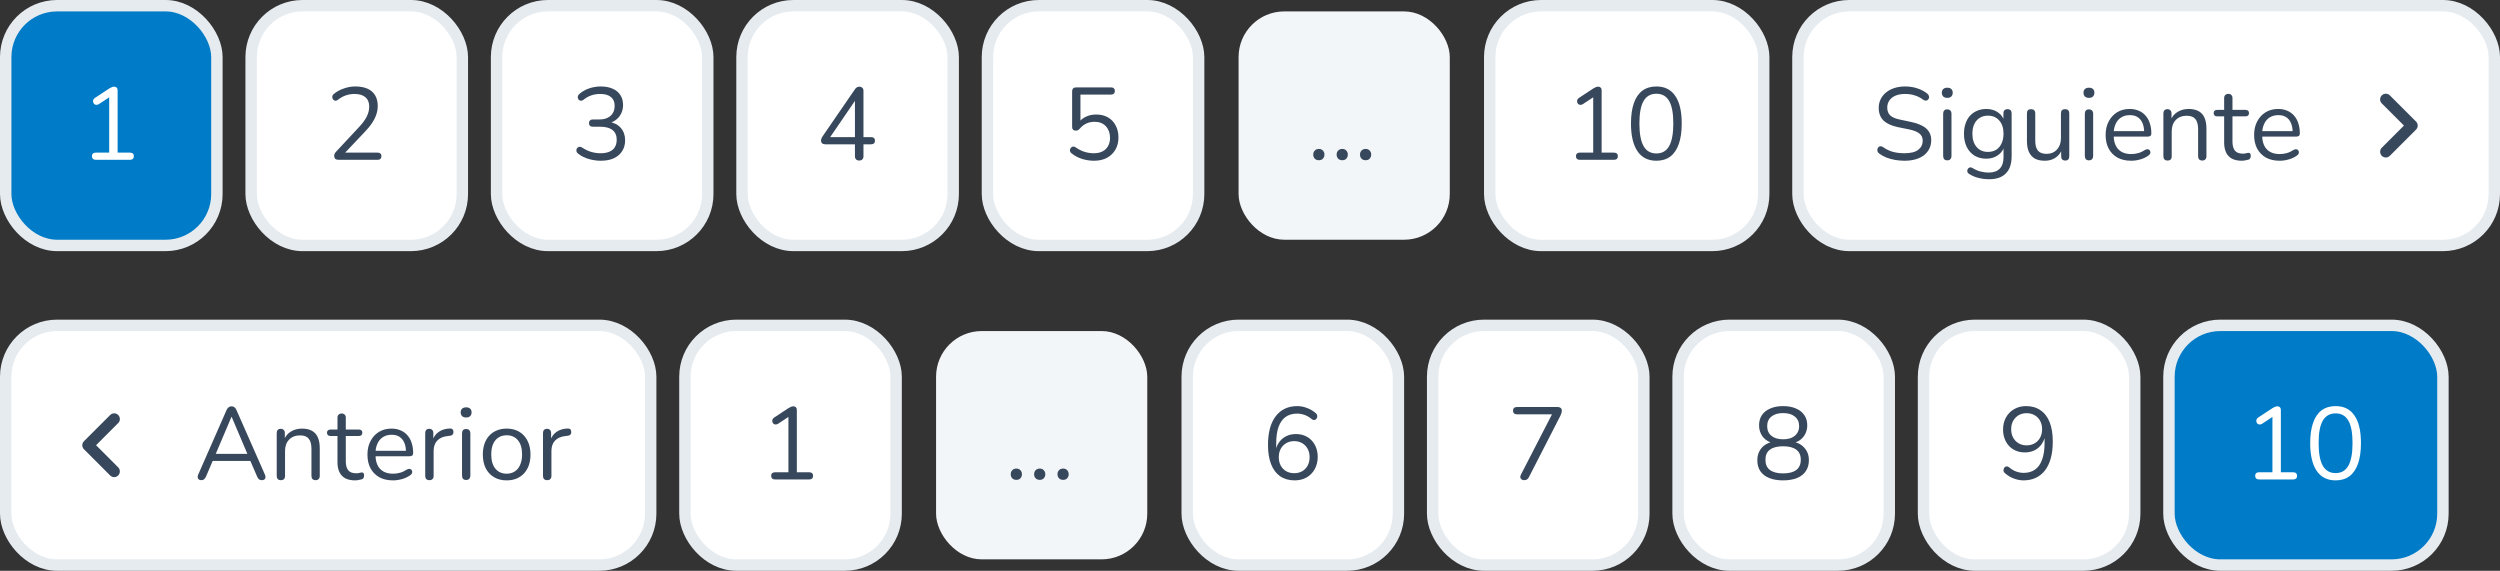
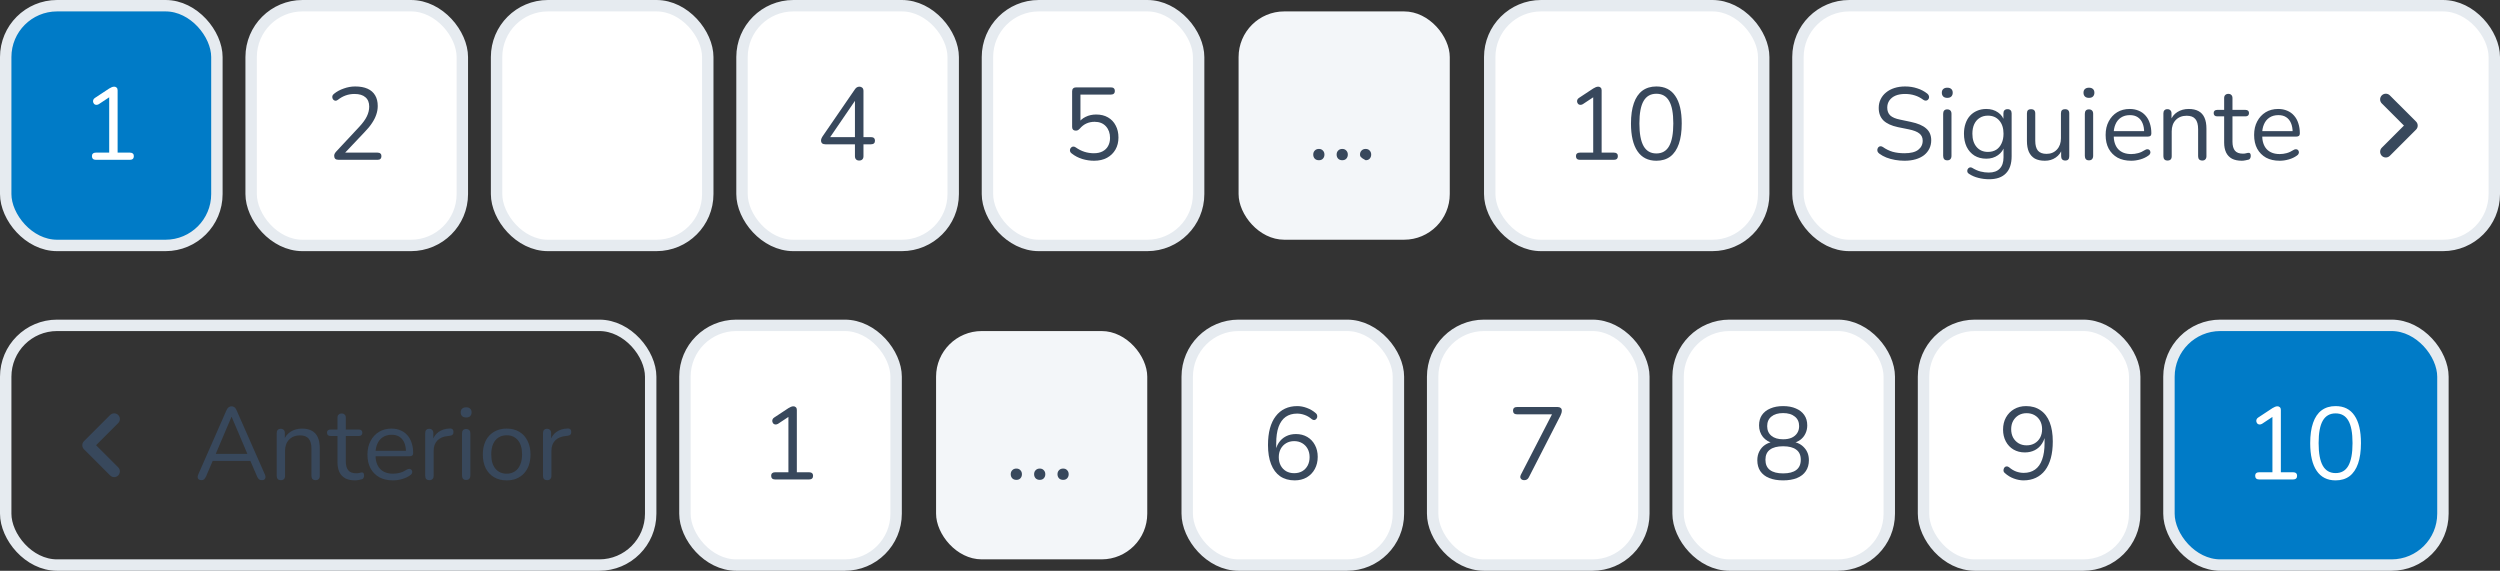
<svg xmlns="http://www.w3.org/2000/svg" width="438" height="100" viewBox="0 0 438 100" fill="none">
  <rect x="0" y="0" width="438" height="100" fill="#333333" stroke="none" />
  <rect x="1" y="1" width="37" height="42" rx="9" fill="#007BC7" />
  <path d="M16.79 28C16.574 28 16.406 27.946 16.286 27.838C16.166 27.718 16.106 27.556 16.106 27.352C16.106 27.148 16.166 26.998 16.286 26.902C16.406 26.794 16.574 26.74 16.79 26.74H19.13V16.534H19.904L17.294 18.262C17.138 18.346 16.988 18.382 16.844 18.37C16.712 18.358 16.598 18.31 16.502 18.226C16.418 18.13 16.358 18.022 16.322 17.902C16.286 17.77 16.292 17.638 16.34 17.506C16.388 17.362 16.49 17.242 16.646 17.146L19.13 15.508C19.286 15.412 19.436 15.334 19.58 15.274C19.724 15.214 19.868 15.184 20.012 15.184C20.18 15.184 20.318 15.238 20.426 15.346C20.546 15.442 20.606 15.598 20.606 15.814V26.74H22.766C22.982 26.74 23.15 26.794 23.27 26.902C23.39 26.998 23.45 27.148 23.45 27.352C23.45 27.568 23.39 27.73 23.27 27.838C23.15 27.946 22.982 28 22.766 28H16.79Z" fill="white" />
  <rect x="1" y="1" width="37" height="42" rx="9" stroke="#E6EBF0" stroke-width="2" />
  <rect x="44" y="1" width="37" height="42" rx="9" fill="white" />
  <path d="M59.322 28C59.058 28 58.86 27.94 58.728 27.82C58.608 27.688 58.548 27.514 58.548 27.298C58.548 27.166 58.578 27.04 58.638 26.92C58.71 26.788 58.806 26.656 58.926 26.524L62.958 22.204C63.57 21.544 64.008 20.938 64.272 20.386C64.548 19.822 64.686 19.252 64.686 18.676C64.686 17.956 64.464 17.41 64.02 17.038C63.588 16.654 62.952 16.462 62.112 16.462C61.572 16.462 61.062 16.546 60.582 16.714C60.102 16.882 59.64 17.14 59.196 17.488C59.04 17.608 58.896 17.662 58.764 17.65C58.644 17.638 58.536 17.59 58.44 17.506C58.344 17.422 58.278 17.314 58.242 17.182C58.206 17.05 58.206 16.918 58.242 16.786C58.29 16.654 58.386 16.534 58.53 16.426C58.998 16.042 59.562 15.736 60.222 15.508C60.882 15.268 61.554 15.148 62.238 15.148C63.09 15.148 63.81 15.28 64.398 15.544C64.986 15.808 65.43 16.198 65.73 16.714C66.03 17.218 66.18 17.836 66.18 18.568C66.18 19.072 66.096 19.57 65.928 20.062C65.772 20.542 65.526 21.034 65.19 21.538C64.866 22.042 64.44 22.564 63.912 23.104L60.078 27.154V26.74H66.144C66.372 26.74 66.54 26.794 66.648 26.902C66.768 26.998 66.828 27.148 66.828 27.352C66.828 27.568 66.768 27.73 66.648 27.838C66.54 27.946 66.372 28 66.144 28H59.322Z" fill="#38485C" />
  <rect x="44" y="1" width="37" height="42" rx="9" stroke="#E6EBF0" stroke-width="2" />
  <rect x="87" y="1" width="37" height="42" rx="9" fill="white" />
-   <path d="M105.256 28.162C104.56 28.162 103.858 28.06 103.15 27.856C102.454 27.652 101.848 27.352 101.332 26.956C101.176 26.848 101.074 26.728 101.026 26.596C100.978 26.452 100.966 26.32 100.99 26.2C101.026 26.068 101.092 25.96 101.188 25.876C101.284 25.78 101.398 25.726 101.53 25.714C101.674 25.702 101.83 25.75 101.998 25.858C102.526 26.206 103.054 26.458 103.582 26.614C104.11 26.77 104.656 26.848 105.22 26.848C105.832 26.848 106.348 26.758 106.768 26.578C107.188 26.398 107.506 26.134 107.722 25.786C107.938 25.426 108.046 24.988 108.046 24.472C108.046 23.728 107.8 23.164 107.308 22.78C106.816 22.396 106.102 22.204 105.166 22.204H103.888C103.66 22.204 103.486 22.15 103.366 22.042C103.246 21.922 103.186 21.76 103.186 21.556C103.186 21.364 103.246 21.214 103.366 21.106C103.486 20.986 103.66 20.926 103.888 20.926H105.04C105.592 20.926 106.06 20.83 106.444 20.638C106.84 20.446 107.146 20.176 107.362 19.828C107.578 19.468 107.686 19.036 107.686 18.532C107.686 17.86 107.47 17.35 107.038 17.002C106.606 16.642 105.982 16.462 105.166 16.462C104.626 16.462 104.116 16.54 103.636 16.696C103.156 16.852 102.682 17.116 102.214 17.488C102.07 17.596 101.926 17.65 101.782 17.65C101.65 17.638 101.536 17.596 101.44 17.524C101.356 17.44 101.29 17.332 101.242 17.2C101.206 17.068 101.212 16.936 101.26 16.804C101.308 16.66 101.41 16.528 101.566 16.408C102.046 16 102.61 15.688 103.258 15.472C103.906 15.256 104.572 15.148 105.256 15.148C106.072 15.148 106.768 15.28 107.344 15.544C107.932 15.796 108.382 16.168 108.694 16.66C109.006 17.14 109.162 17.722 109.162 18.406C109.162 18.922 109.06 19.396 108.856 19.828C108.664 20.248 108.388 20.608 108.028 20.908C107.68 21.208 107.254 21.424 106.75 21.556V21.358C107.626 21.502 108.304 21.862 108.784 22.438C109.276 23.002 109.522 23.716 109.522 24.58C109.522 25.312 109.348 25.948 109 26.488C108.664 27.016 108.178 27.43 107.542 27.73C106.906 28.018 106.144 28.162 105.256 28.162Z" fill="#38485C" />
  <rect x="87" y="1" width="37" height="42" rx="9" stroke="#E6EBF0" stroke-width="2" />
  <rect x="130" y="1" width="37" height="42" rx="9" fill="white" />
  <path d="M150.524 28.126C150.296 28.126 150.116 28.06 149.984 27.928C149.852 27.796 149.786 27.61 149.786 27.37V25.282H144.62C144.38 25.282 144.188 25.228 144.044 25.12C143.912 25 143.846 24.832 143.846 24.616C143.846 24.484 143.876 24.352 143.936 24.22C143.996 24.076 144.104 23.896 144.26 23.68L149.75 15.688C149.858 15.52 149.978 15.394 150.11 15.31C150.242 15.226 150.398 15.184 150.578 15.184C150.77 15.184 150.932 15.244 151.064 15.364C151.208 15.484 151.28 15.676 151.28 15.94V24.022H152.594C152.822 24.022 152.996 24.076 153.116 24.184C153.236 24.292 153.296 24.448 153.296 24.652C153.296 24.856 153.236 25.012 153.116 25.12C152.996 25.228 152.822 25.282 152.594 25.282H151.28V27.37C151.28 27.61 151.214 27.796 151.082 27.928C150.95 28.06 150.764 28.126 150.524 28.126ZM149.786 24.022V17.038H150.218L145.178 24.418V24.022H149.786Z" fill="#38485C" />
  <rect x="130" y="1" width="37" height="42" rx="9" stroke="#E6EBF0" stroke-width="2" />
  <rect x="173" y="1" width="37" height="42" rx="9" fill="white" />
  <path d="M191.67 28.162C190.986 28.162 190.302 28.06 189.618 27.856C188.946 27.652 188.334 27.334 187.782 26.902C187.638 26.806 187.542 26.692 187.494 26.56C187.446 26.428 187.44 26.296 187.476 26.164C187.512 26.032 187.578 25.924 187.674 25.84C187.77 25.744 187.884 25.69 188.016 25.678C188.16 25.666 188.31 25.714 188.466 25.822C188.958 26.17 189.468 26.428 189.996 26.596C190.524 26.764 191.076 26.848 191.652 26.848C192.24 26.848 192.744 26.74 193.164 26.524C193.596 26.296 193.92 25.984 194.136 25.588C194.364 25.18 194.478 24.706 194.478 24.166C194.478 23.338 194.238 22.66 193.758 22.132C193.278 21.604 192.618 21.34 191.778 21.34C191.262 21.34 190.788 21.436 190.356 21.628C189.924 21.82 189.528 22.126 189.168 22.546C189.084 22.642 188.982 22.726 188.862 22.798C188.754 22.858 188.628 22.888 188.484 22.888C188.28 22.888 188.118 22.834 187.998 22.726C187.89 22.606 187.836 22.45 187.836 22.258V15.994C187.836 15.766 187.896 15.598 188.016 15.49C188.136 15.37 188.304 15.31 188.52 15.31H194.64C194.868 15.31 195.036 15.364 195.144 15.472C195.264 15.58 195.324 15.736 195.324 15.94C195.324 16.144 195.264 16.3 195.144 16.408C195.036 16.516 194.868 16.57 194.64 16.57H189.294V21.628H188.898C189.21 21.124 189.642 20.74 190.194 20.476C190.746 20.2 191.364 20.062 192.048 20.062C192.852 20.062 193.542 20.23 194.118 20.566C194.706 20.902 195.156 21.376 195.468 21.988C195.792 22.588 195.954 23.29 195.954 24.094C195.954 24.886 195.78 25.588 195.432 26.2C195.084 26.812 194.592 27.292 193.956 27.64C193.32 27.988 192.558 28.162 191.67 28.162Z" fill="#38485C" />
  <rect x="173" y="1" width="37" height="42" rx="9" stroke="#E6EBF0" stroke-width="2" />
  <rect x="217" y="2" width="37" height="40" rx="8" fill="#F3F6F9" />
-   <path d="M231.07 28.072C230.77 28.072 230.53 27.982 230.35 27.802C230.17 27.61 230.08 27.37 230.08 27.082C230.08 26.794 230.17 26.56 230.35 26.38C230.53 26.188 230.77 26.092 231.07 26.092C231.37 26.092 231.604 26.188 231.772 26.38C231.952 26.56 232.042 26.794 232.042 27.082C232.042 27.37 231.952 27.61 231.772 27.802C231.604 27.982 231.37 28.072 231.07 28.072ZM235.166 28.072C234.866 28.072 234.626 27.982 234.446 27.802C234.266 27.61 234.176 27.37 234.176 27.082C234.176 26.794 234.266 26.56 234.446 26.38C234.626 26.188 234.866 26.092 235.166 26.092C235.466 26.092 235.7 26.188 235.868 26.38C236.048 26.56 236.138 26.794 236.138 27.082C236.138 27.37 236.048 27.61 235.868 27.802C235.7 27.982 235.466 28.072 235.166 28.072ZM239.261 28.072C238.961 28.072 238.721 27.982 238.541 27.802C238.361 27.61 238.271 27.37 238.271 27.082C238.271 26.794 238.361 26.56 238.541 26.38C238.721 26.188 238.961 26.092 239.261 26.092C239.561 26.092 239.795 26.188 239.963 26.38C240.143 26.56 240.233 26.794 240.233 27.082C240.233 27.37 240.143 27.61 239.963 27.802C239.795 27.982 239.561 28.072 239.261 28.072Z" fill="#38485C" />
+   <path d="M231.07 28.072C230.77 28.072 230.53 27.982 230.35 27.802C230.17 27.61 230.08 27.37 230.08 27.082C230.08 26.794 230.17 26.56 230.35 26.38C230.53 26.188 230.77 26.092 231.07 26.092C231.37 26.092 231.604 26.188 231.772 26.38C231.952 26.56 232.042 26.794 232.042 27.082C232.042 27.37 231.952 27.61 231.772 27.802C231.604 27.982 231.37 28.072 231.07 28.072ZM235.166 28.072C234.866 28.072 234.626 27.982 234.446 27.802C234.266 27.61 234.176 27.37 234.176 27.082C234.176 26.794 234.266 26.56 234.446 26.38C234.626 26.188 234.866 26.092 235.166 26.092C235.466 26.092 235.7 26.188 235.868 26.38C236.048 26.56 236.138 26.794 236.138 27.082C236.138 27.37 236.048 27.61 235.868 27.802C235.7 27.982 235.466 28.072 235.166 28.072ZM239.261 28.072C238.361 27.61 238.271 27.37 238.271 27.082C238.271 26.794 238.361 26.56 238.541 26.38C238.721 26.188 238.961 26.092 239.261 26.092C239.561 26.092 239.795 26.188 239.963 26.38C240.143 26.56 240.233 26.794 240.233 27.082C240.233 27.37 240.143 27.61 239.963 27.802C239.795 27.982 239.561 28.072 239.261 28.072Z" fill="#38485C" />
  <rect x="261" y="1" width="48" height="42" rx="9" fill="white" />
  <path d="M276.79 28C276.574 28 276.406 27.946 276.286 27.838C276.166 27.718 276.106 27.556 276.106 27.352C276.106 27.148 276.166 26.998 276.286 26.902C276.406 26.794 276.574 26.74 276.79 26.74H279.13V16.534H279.904L277.294 18.262C277.138 18.346 276.988 18.382 276.844 18.37C276.712 18.358 276.598 18.31 276.502 18.226C276.418 18.13 276.358 18.022 276.322 17.902C276.286 17.77 276.292 17.638 276.34 17.506C276.388 17.362 276.49 17.242 276.646 17.146L279.13 15.508C279.286 15.412 279.436 15.334 279.58 15.274C279.724 15.214 279.868 15.184 280.012 15.184C280.18 15.184 280.318 15.238 280.426 15.346C280.546 15.442 280.606 15.598 280.606 15.814V26.74H282.766C282.982 26.74 283.15 26.794 283.27 26.902C283.39 26.998 283.45 27.148 283.45 27.352C283.45 27.568 283.39 27.73 283.27 27.838C283.15 27.946 282.982 28 282.766 28H276.79ZM290.193 28.162C288.741 28.162 287.637 27.604 286.881 26.488C286.125 25.372 285.747 23.758 285.747 21.646C285.747 20.23 285.915 19.042 286.251 18.082C286.587 17.11 287.085 16.378 287.745 15.886C288.417 15.394 289.233 15.148 290.193 15.148C291.657 15.148 292.761 15.7 293.505 16.804C294.261 17.896 294.639 19.504 294.639 21.628C294.639 23.044 294.471 24.238 294.135 25.21C293.799 26.182 293.301 26.92 292.641 27.424C291.981 27.916 291.165 28.162 290.193 28.162ZM290.193 26.884C291.201 26.884 291.945 26.458 292.425 25.606C292.917 24.742 293.163 23.416 293.163 21.628C293.163 19.828 292.917 18.514 292.425 17.686C291.945 16.846 291.201 16.426 290.193 16.426C289.197 16.426 288.453 16.846 287.961 17.686C287.469 18.526 287.223 19.84 287.223 21.628C287.223 23.416 287.469 24.742 287.961 25.606C288.453 26.458 289.197 26.884 290.193 26.884Z" fill="#38485C" />
  <rect x="261" y="1" width="48" height="42" rx="9" stroke="#E6EBF0" stroke-width="2" />
  <rect x="315" y="1" width="122" height="42" rx="9" fill="white" />
  <path d="M333.67 28.162C333.106 28.162 332.554 28.114 332.014 28.018C331.474 27.922 330.97 27.784 330.502 27.604C330.046 27.424 329.632 27.196 329.26 26.92C329.116 26.812 329.014 26.692 328.954 26.56C328.906 26.416 328.894 26.278 328.918 26.146C328.954 26.002 329.014 25.882 329.098 25.786C329.194 25.69 329.308 25.636 329.44 25.624C329.572 25.612 329.716 25.654 329.872 25.75C330.412 26.134 330.988 26.416 331.6 26.596C332.212 26.764 332.902 26.848 333.67 26.848C334.75 26.848 335.548 26.65 336.064 26.254C336.592 25.846 336.856 25.312 336.856 24.652C336.856 24.112 336.664 23.692 336.28 23.392C335.908 23.08 335.278 22.834 334.39 22.654L332.518 22.276C331.39 22.036 330.544 21.646 329.98 21.106C329.428 20.554 329.152 19.822 329.152 18.91C329.152 18.346 329.266 17.836 329.494 17.38C329.722 16.912 330.04 16.516 330.448 16.192C330.856 15.856 331.342 15.598 331.906 15.418C332.47 15.238 333.094 15.148 333.778 15.148C334.534 15.148 335.236 15.256 335.884 15.472C336.544 15.676 337.138 15.988 337.666 16.408C337.798 16.516 337.888 16.642 337.936 16.786C337.984 16.918 337.99 17.05 337.954 17.182C337.918 17.302 337.852 17.404 337.756 17.488C337.672 17.572 337.558 17.62 337.414 17.632C337.282 17.644 337.132 17.596 336.964 17.488C336.484 17.128 335.986 16.87 335.47 16.714C334.954 16.546 334.384 16.462 333.76 16.462C333.124 16.462 332.572 16.558 332.104 16.75C331.648 16.942 331.288 17.224 331.024 17.596C330.772 17.956 330.646 18.376 330.646 18.856C330.646 19.432 330.82 19.888 331.168 20.224C331.528 20.56 332.11 20.806 332.914 20.962L334.786 21.358C335.998 21.61 336.892 21.994 337.468 22.51C338.056 23.014 338.35 23.704 338.35 24.58C338.35 25.108 338.242 25.594 338.026 26.038C337.81 26.482 337.498 26.866 337.09 27.19C336.682 27.502 336.19 27.742 335.614 27.91C335.038 28.078 334.39 28.162 333.67 28.162ZM341.162 28.09C340.922 28.09 340.742 28.024 340.622 27.892C340.502 27.748 340.442 27.55 340.442 27.298V19.936C340.442 19.684 340.502 19.492 340.622 19.36C340.742 19.228 340.922 19.162 341.162 19.162C341.39 19.162 341.57 19.228 341.702 19.36C341.834 19.492 341.9 19.684 341.9 19.936V27.298C341.9 27.55 341.834 27.748 341.702 27.892C341.582 28.024 341.402 28.09 341.162 28.09ZM341.162 17.146C340.862 17.146 340.628 17.068 340.46 16.912C340.292 16.744 340.208 16.522 340.208 16.246C340.208 15.958 340.292 15.742 340.46 15.598C340.628 15.442 340.862 15.364 341.162 15.364C341.474 15.364 341.708 15.442 341.864 15.598C342.032 15.742 342.116 15.958 342.116 16.246C342.116 16.522 342.032 16.744 341.864 16.912C341.708 17.068 341.474 17.146 341.162 17.146ZM348.496 31.402C347.86 31.402 347.236 31.324 346.624 31.168C346.024 31.024 345.478 30.79 344.986 30.466C344.842 30.382 344.746 30.28 344.698 30.16C344.662 30.04 344.656 29.92 344.68 29.8C344.704 29.692 344.758 29.59 344.842 29.494C344.926 29.41 345.022 29.356 345.13 29.332C345.25 29.308 345.37 29.326 345.49 29.386C346.018 29.71 346.522 29.932 347.002 30.052C347.482 30.172 347.956 30.232 348.424 30.232C349.276 30.232 349.918 30.004 350.35 29.548C350.794 29.092 351.016 28.432 351.016 27.568V25.534H351.196C351.016 26.23 350.632 26.782 350.044 27.19C349.468 27.598 348.79 27.802 348.01 27.802C347.206 27.802 346.51 27.622 345.922 27.262C345.334 26.89 344.878 26.374 344.554 25.714C344.242 25.054 344.086 24.292 344.086 23.428C344.086 22.78 344.176 22.192 344.356 21.664C344.536 21.124 344.794 20.668 345.13 20.296C345.478 19.912 345.892 19.618 346.372 19.414C346.864 19.198 347.41 19.09 348.01 19.09C348.802 19.09 349.486 19.294 350.062 19.702C350.638 20.098 351.01 20.638 351.178 21.322L350.998 21.538V19.864C350.998 19.624 351.058 19.444 351.178 19.324C351.31 19.192 351.49 19.126 351.718 19.126C351.958 19.126 352.138 19.192 352.258 19.324C352.378 19.444 352.438 19.624 352.438 19.864V27.37C352.438 28.702 352.102 29.704 351.43 30.376C350.77 31.06 349.792 31.402 348.496 31.402ZM348.28 26.614C348.844 26.614 349.33 26.488 349.738 26.236C350.146 25.972 350.458 25.6 350.674 25.12C350.902 24.64 351.016 24.076 351.016 23.428C351.016 22.456 350.77 21.688 350.278 21.124C349.786 20.548 349.12 20.26 348.28 20.26C347.728 20.26 347.248 20.392 346.84 20.656C346.432 20.908 346.114 21.274 345.886 21.754C345.67 22.222 345.562 22.78 345.562 23.428C345.562 24.4 345.808 25.174 346.3 25.75C346.792 26.326 347.452 26.614 348.28 26.614ZM358.269 28.162C357.561 28.162 356.973 28.036 356.505 27.784C356.049 27.52 355.701 27.13 355.461 26.614C355.233 26.098 355.119 25.456 355.119 24.688V19.864C355.119 19.612 355.179 19.426 355.299 19.306C355.431 19.186 355.611 19.126 355.839 19.126C356.079 19.126 356.259 19.186 356.379 19.306C356.511 19.426 356.577 19.612 356.577 19.864V24.67C356.577 25.438 356.733 26.014 357.045 26.398C357.369 26.77 357.873 26.956 358.557 26.956C359.301 26.956 359.907 26.704 360.375 26.2C360.843 25.696 361.077 25.036 361.077 24.22V19.864C361.077 19.612 361.137 19.426 361.257 19.306C361.389 19.186 361.575 19.126 361.815 19.126C362.043 19.126 362.217 19.186 362.337 19.306C362.469 19.426 362.535 19.612 362.535 19.864V27.37C362.535 27.874 362.301 28.126 361.833 28.126C361.605 28.126 361.425 28.06 361.293 27.928C361.173 27.796 361.113 27.61 361.113 27.37V25.732L361.347 25.984C361.107 26.692 360.711 27.232 360.159 27.604C359.619 27.976 358.989 28.162 358.269 28.162ZM365.983 28.09C365.743 28.09 365.563 28.024 365.443 27.892C365.323 27.748 365.263 27.55 365.263 27.298V19.936C365.263 19.684 365.323 19.492 365.443 19.36C365.563 19.228 365.743 19.162 365.983 19.162C366.211 19.162 366.391 19.228 366.523 19.36C366.655 19.492 366.721 19.684 366.721 19.936V27.298C366.721 27.55 366.655 27.748 366.523 27.892C366.403 28.024 366.223 28.09 365.983 28.09ZM365.983 17.146C365.683 17.146 365.449 17.068 365.281 16.912C365.113 16.744 365.029 16.522 365.029 16.246C365.029 15.958 365.113 15.742 365.281 15.598C365.449 15.442 365.683 15.364 365.983 15.364C366.295 15.364 366.529 15.442 366.685 15.598C366.853 15.742 366.937 15.958 366.937 16.246C366.937 16.522 366.853 16.744 366.685 16.912C366.529 17.068 366.295 17.146 365.983 17.146ZM373.388 28.162C372.464 28.162 371.666 27.982 370.994 27.622C370.334 27.25 369.818 26.728 369.446 26.056C369.086 25.384 368.906 24.58 368.906 23.644C368.906 22.732 369.086 21.94 369.446 21.268C369.806 20.584 370.298 20.05 370.922 19.666C371.558 19.282 372.29 19.09 373.118 19.09C373.706 19.09 374.234 19.192 374.702 19.396C375.17 19.588 375.566 19.87 375.89 20.242C376.226 20.614 376.478 21.064 376.646 21.592C376.826 22.12 376.916 22.714 376.916 23.374C376.916 23.566 376.862 23.71 376.754 23.806C376.646 23.89 376.49 23.932 376.286 23.932H370.022V22.978H375.944L375.656 23.212C375.656 22.564 375.56 22.018 375.368 21.574C375.176 21.118 374.894 20.77 374.522 20.53C374.162 20.29 373.706 20.17 373.154 20.17C372.542 20.17 372.02 20.314 371.588 20.602C371.168 20.878 370.85 21.268 370.634 21.772C370.418 22.264 370.31 22.84 370.31 23.5V23.608C370.31 24.712 370.574 25.552 371.102 26.128C371.642 26.704 372.404 26.992 373.388 26.992C373.796 26.992 374.198 26.938 374.594 26.83C375.002 26.722 375.398 26.542 375.782 26.29C375.95 26.182 376.1 26.134 376.232 26.146C376.376 26.146 376.49 26.188 376.574 26.272C376.658 26.344 376.712 26.44 376.736 26.56C376.772 26.668 376.76 26.788 376.7 26.92C376.652 27.052 376.55 27.166 376.394 27.262C375.998 27.55 375.53 27.772 374.99 27.928C374.45 28.084 373.916 28.162 373.388 28.162ZM379.746 28.126C379.506 28.126 379.326 28.06 379.206 27.928C379.086 27.796 379.026 27.61 379.026 27.37V19.864C379.026 19.624 379.086 19.444 379.206 19.324C379.326 19.192 379.5 19.126 379.728 19.126C379.956 19.126 380.13 19.192 380.25 19.324C380.382 19.444 380.448 19.624 380.448 19.864V21.412L380.25 21.196C380.502 20.5 380.91 19.978 381.474 19.63C382.05 19.27 382.71 19.09 383.454 19.09C384.15 19.09 384.726 19.216 385.182 19.468C385.65 19.72 385.998 20.104 386.226 20.62C386.454 21.124 386.568 21.766 386.568 22.546V27.37C386.568 27.61 386.502 27.796 386.37 27.928C386.25 28.06 386.076 28.126 385.848 28.126C385.608 28.126 385.422 28.06 385.29 27.928C385.17 27.796 385.11 27.61 385.11 27.37V22.636C385.11 21.82 384.948 21.226 384.624 20.854C384.312 20.47 383.808 20.278 383.112 20.278C382.308 20.278 381.666 20.53 381.186 21.034C380.718 21.526 380.484 22.186 380.484 23.014V27.37C380.484 27.874 380.238 28.126 379.746 28.126ZM392.767 28.162C392.083 28.162 391.507 28.042 391.039 27.802C390.583 27.55 390.241 27.19 390.013 26.722C389.785 26.242 389.671 25.66 389.671 24.976V20.386H388.465C388.261 20.386 388.105 20.338 387.997 20.242C387.889 20.134 387.835 19.99 387.835 19.81C387.835 19.63 387.889 19.492 387.997 19.396C388.105 19.3 388.261 19.252 388.465 19.252H389.671V17.182C389.671 16.942 389.737 16.762 389.869 16.642C390.001 16.51 390.181 16.444 390.409 16.444C390.637 16.444 390.811 16.51 390.931 16.642C391.063 16.762 391.129 16.942 391.129 17.182V19.252H393.397C393.601 19.252 393.757 19.3 393.865 19.396C393.973 19.492 394.027 19.63 394.027 19.81C394.027 19.99 393.973 20.134 393.865 20.242C393.757 20.338 393.601 20.386 393.397 20.386H391.129V24.832C391.129 25.516 391.273 26.038 391.561 26.398C391.849 26.746 392.317 26.92 392.965 26.92C393.193 26.92 393.385 26.896 393.541 26.848C393.709 26.8 393.847 26.776 393.955 26.776C394.063 26.764 394.153 26.8 394.225 26.884C394.297 26.968 394.333 27.112 394.333 27.316C394.333 27.46 394.303 27.592 394.243 27.712C394.195 27.832 394.105 27.916 393.973 27.964C393.829 28.012 393.637 28.054 393.397 28.09C393.169 28.138 392.959 28.162 392.767 28.162ZM399.404 28.162C398.48 28.162 397.682 27.982 397.01 27.622C396.35 27.25 395.834 26.728 395.462 26.056C395.102 25.384 394.922 24.58 394.922 23.644C394.922 22.732 395.102 21.94 395.462 21.268C395.822 20.584 396.314 20.05 396.938 19.666C397.574 19.282 398.306 19.09 399.134 19.09C399.722 19.09 400.25 19.192 400.718 19.396C401.186 19.588 401.582 19.87 401.906 20.242C402.242 20.614 402.494 21.064 402.662 21.592C402.842 22.12 402.932 22.714 402.932 23.374C402.932 23.566 402.878 23.71 402.77 23.806C402.662 23.89 402.506 23.932 402.302 23.932H396.038V22.978H401.96L401.672 23.212C401.672 22.564 401.576 22.018 401.384 21.574C401.192 21.118 400.91 20.77 400.538 20.53C400.178 20.29 399.722 20.17 399.17 20.17C398.558 20.17 398.036 20.314 397.604 20.602C397.184 20.878 396.866 21.268 396.65 21.772C396.434 22.264 396.326 22.84 396.326 23.5V23.608C396.326 24.712 396.59 25.552 397.118 26.128C397.658 26.704 398.42 26.992 399.404 26.992C399.812 26.992 400.214 26.938 400.61 26.83C401.018 26.722 401.414 26.542 401.798 26.29C401.966 26.182 402.116 26.134 402.248 26.146C402.392 26.146 402.506 26.188 402.59 26.272C402.674 26.344 402.728 26.44 402.752 26.56C402.788 26.668 402.776 26.788 402.716 26.92C402.668 27.052 402.566 27.166 402.41 27.262C402.014 27.55 401.546 27.772 401.006 27.928C400.466 28.084 399.932 28.162 399.404 28.162Z" fill="#38485C" />
  <g clip-path="url(#clip0_1592_1421)">
    <path d="M417.29 25.88L421.17 22L417.29 18.12C416.9 17.73 416.9 17.1 417.29 16.71C417.68 16.32 418.31 16.32 418.7 16.71L423.29 21.3C423.68 21.69 423.68 22.32 423.29 22.71L418.7 27.3C418.31 27.69 417.68 27.69 417.29 27.3C416.91 26.91 416.9 26.27 417.29 25.88Z" fill="#38485C" />
  </g>
  <rect x="315" y="1" width="122" height="42" rx="9" stroke="#E6EBF0" stroke-width="2" />
-   <rect x="1" y="57" width="113" height="42" rx="9" fill="white" />
  <g clip-path="url(#clip1_1592_1421)">
    <path d="M20.71 81.88L16.83 78L20.71 74.12C21.1 73.73 21.1 73.1 20.71 72.71C20.32 72.32 19.69 72.32 19.3 72.71L14.71 77.3C14.32 77.69 14.32 78.32 14.71 78.71L19.3 83.3C19.69 83.69 20.32 83.69 20.71 83.3C21.09 82.91 21.1 82.27 20.71 81.88Z" fill="#38485C" />
  </g>
  <path d="M35.296 84.126C35.104 84.126 34.948 84.084 34.828 84C34.72 83.904 34.654 83.784 34.63 83.64C34.618 83.484 34.654 83.31 34.738 83.118L39.688 71.85C39.796 71.61 39.922 71.442 40.066 71.346C40.222 71.238 40.39 71.184 40.57 71.184C40.75 71.184 40.912 71.238 41.056 71.346C41.212 71.442 41.338 71.61 41.434 71.85L46.402 83.118C46.498 83.31 46.534 83.484 46.51 83.64C46.498 83.796 46.438 83.916 46.33 84C46.222 84.084 46.072 84.126 45.88 84.126C45.664 84.126 45.49 84.072 45.358 83.964C45.226 83.844 45.118 83.676 45.034 83.46L43.702 80.382L44.422 80.76H36.682L37.42 80.382L36.106 83.46C35.998 83.688 35.884 83.856 35.764 83.964C35.644 84.072 35.488 84.126 35.296 84.126ZM40.552 73.038L37.654 79.86L37.222 79.518H43.882L43.486 79.86L40.588 73.038H40.552ZM49.201 84.126C48.961 84.126 48.781 84.06 48.661 83.928C48.541 83.796 48.481 83.61 48.481 83.37V75.864C48.481 75.624 48.541 75.444 48.661 75.324C48.781 75.192 48.955 75.126 49.183 75.126C49.411 75.126 49.585 75.192 49.705 75.324C49.837 75.444 49.903 75.624 49.903 75.864V77.412L49.705 77.196C49.957 76.5 50.365 75.978 50.929 75.63C51.505 75.27 52.165 75.09 52.909 75.09C53.605 75.09 54.181 75.216 54.637 75.468C55.105 75.72 55.453 76.104 55.681 76.62C55.909 77.124 56.023 77.766 56.023 78.546V83.37C56.023 83.61 55.957 83.796 55.825 83.928C55.705 84.06 55.531 84.126 55.303 84.126C55.063 84.126 54.877 84.06 54.745 83.928C54.625 83.796 54.565 83.61 54.565 83.37V78.636C54.565 77.82 54.403 77.226 54.079 76.854C53.767 76.47 53.263 76.278 52.567 76.278C51.763 76.278 51.121 76.53 50.641 77.034C50.173 77.526 49.939 78.186 49.939 79.014V83.37C49.939 83.874 49.693 84.126 49.201 84.126ZM62.222 84.162C61.538 84.162 60.962 84.042 60.494 83.802C60.038 83.55 59.696 83.19 59.468 82.722C59.24 82.242 59.126 81.66 59.126 80.976V76.386H57.92C57.716 76.386 57.56 76.338 57.452 76.242C57.344 76.134 57.29 75.99 57.29 75.81C57.29 75.63 57.344 75.492 57.452 75.396C57.56 75.3 57.716 75.252 57.92 75.252H59.126V73.182C59.126 72.942 59.192 72.762 59.324 72.642C59.456 72.51 59.636 72.444 59.864 72.444C60.092 72.444 60.266 72.51 60.386 72.642C60.518 72.762 60.584 72.942 60.584 73.182V75.252H62.852C63.056 75.252 63.212 75.3 63.32 75.396C63.428 75.492 63.482 75.63 63.482 75.81C63.482 75.99 63.428 76.134 63.32 76.242C63.212 76.338 63.056 76.386 62.852 76.386H60.584V80.832C60.584 81.516 60.728 82.038 61.016 82.398C61.304 82.746 61.772 82.92 62.42 82.92C62.648 82.92 62.84 82.896 62.996 82.848C63.164 82.8 63.302 82.776 63.41 82.776C63.518 82.764 63.608 82.8 63.68 82.884C63.752 82.968 63.788 83.112 63.788 83.316C63.788 83.46 63.758 83.592 63.698 83.712C63.65 83.832 63.56 83.916 63.428 83.964C63.284 84.012 63.092 84.054 62.852 84.09C62.624 84.138 62.414 84.162 62.222 84.162ZM68.859 84.162C67.935 84.162 67.137 83.982 66.465 83.622C65.805 83.25 65.289 82.728 64.917 82.056C64.557 81.384 64.377 80.58 64.377 79.644C64.377 78.732 64.557 77.94 64.917 77.268C65.277 76.584 65.769 76.05 66.393 75.666C67.029 75.282 67.761 75.09 68.589 75.09C69.177 75.09 69.705 75.192 70.173 75.396C70.641 75.588 71.037 75.87 71.361 76.242C71.697 76.614 71.949 77.064 72.117 77.592C72.297 78.12 72.387 78.714 72.387 79.374C72.387 79.566 72.333 79.71 72.225 79.806C72.117 79.89 71.961 79.932 71.757 79.932H65.493V78.978H71.415L71.127 79.212C71.127 78.564 71.031 78.018 70.839 77.574C70.647 77.118 70.365 76.77 69.993 76.53C69.633 76.29 69.177 76.17 68.625 76.17C68.013 76.17 67.491 76.314 67.059 76.602C66.639 76.878 66.321 77.268 66.105 77.772C65.889 78.264 65.781 78.84 65.781 79.5V79.608C65.781 80.712 66.045 81.552 66.573 82.128C67.113 82.704 67.875 82.992 68.859 82.992C69.267 82.992 69.669 82.938 70.065 82.83C70.473 82.722 70.869 82.542 71.253 82.29C71.421 82.182 71.571 82.134 71.703 82.146C71.847 82.146 71.961 82.188 72.045 82.272C72.129 82.344 72.183 82.44 72.207 82.56C72.243 82.668 72.231 82.788 72.171 82.92C72.123 83.052 72.021 83.166 71.865 83.262C71.469 83.55 71.001 83.772 70.461 83.928C69.921 84.084 69.387 84.162 68.859 84.162ZM75.235 84.126C74.995 84.126 74.809 84.06 74.677 83.928C74.557 83.796 74.497 83.61 74.497 83.37V75.864C74.497 75.624 74.557 75.444 74.677 75.324C74.797 75.192 74.971 75.126 75.199 75.126C75.427 75.126 75.601 75.192 75.721 75.324C75.853 75.444 75.919 75.624 75.919 75.864V77.322H75.739C75.931 76.614 76.297 76.068 76.837 75.684C77.377 75.3 78.043 75.096 78.835 75.072C79.015 75.06 79.159 75.102 79.267 75.198C79.375 75.282 79.435 75.432 79.447 75.648C79.459 75.852 79.411 76.014 79.303 76.134C79.195 76.254 79.027 76.326 78.799 76.35L78.511 76.386C77.695 76.458 77.065 76.722 76.621 77.178C76.189 77.622 75.973 78.234 75.973 79.014V83.37C75.973 83.61 75.907 83.796 75.775 83.928C75.655 84.06 75.475 84.126 75.235 84.126ZM81.668 84.09C81.428 84.09 81.248 84.024 81.128 83.892C81.008 83.748 80.948 83.55 80.948 83.298V75.936C80.948 75.684 81.008 75.492 81.128 75.36C81.248 75.228 81.428 75.162 81.668 75.162C81.896 75.162 82.076 75.228 82.208 75.36C82.34 75.492 82.406 75.684 82.406 75.936V83.298C82.406 83.55 82.34 83.748 82.208 83.892C82.088 84.024 81.908 84.09 81.668 84.09ZM81.668 73.146C81.368 73.146 81.134 73.068 80.966 72.912C80.798 72.744 80.714 72.522 80.714 72.246C80.714 71.958 80.798 71.742 80.966 71.598C81.134 71.442 81.368 71.364 81.668 71.364C81.98 71.364 82.214 71.442 82.37 71.598C82.538 71.742 82.622 71.958 82.622 72.246C82.622 72.522 82.538 72.744 82.37 72.912C82.214 73.068 81.98 73.146 81.668 73.146ZM88.768 84.162C87.916 84.162 87.178 83.976 86.554 83.604C85.93 83.232 85.444 82.71 85.096 82.038C84.76 81.354 84.592 80.55 84.592 79.626C84.592 78.93 84.688 78.306 84.88 77.754C85.072 77.19 85.354 76.71 85.726 76.314C86.098 75.918 86.536 75.618 87.04 75.414C87.556 75.198 88.132 75.09 88.768 75.09C89.62 75.09 90.358 75.276 90.982 75.648C91.606 76.02 92.086 76.548 92.422 77.232C92.77 77.904 92.944 78.702 92.944 79.626C92.944 80.322 92.848 80.946 92.656 81.498C92.464 82.05 92.182 82.53 91.81 82.938C91.438 83.334 90.994 83.64 90.478 83.856C89.974 84.06 89.404 84.162 88.768 84.162ZM88.768 82.992C89.308 82.992 89.782 82.86 90.19 82.596C90.598 82.332 90.91 81.948 91.126 81.444C91.354 80.94 91.468 80.334 91.468 79.626C91.468 78.534 91.222 77.7 90.73 77.124C90.25 76.548 89.596 76.26 88.768 76.26C88.216 76.26 87.736 76.392 87.328 76.656C86.932 76.908 86.62 77.286 86.392 77.79C86.176 78.282 86.068 78.894 86.068 79.626C86.068 80.706 86.314 81.54 86.806 82.128C87.298 82.704 87.952 82.992 88.768 82.992ZM95.872 84.126C95.632 84.126 95.446 84.06 95.314 83.928C95.194 83.796 95.134 83.61 95.134 83.37V75.864C95.134 75.624 95.194 75.444 95.314 75.324C95.434 75.192 95.608 75.126 95.836 75.126C96.064 75.126 96.238 75.192 96.358 75.324C96.49 75.444 96.556 75.624 96.556 75.864V77.322H96.376C96.568 76.614 96.934 76.068 97.474 75.684C98.014 75.3 98.68 75.096 99.472 75.072C99.652 75.06 99.796 75.102 99.904 75.198C100.012 75.282 100.072 75.432 100.084 75.648C100.096 75.852 100.048 76.014 99.94 76.134C99.832 76.254 99.664 76.326 99.436 76.35L99.148 76.386C98.332 76.458 97.702 76.722 97.258 77.178C96.826 77.622 96.61 78.234 96.61 79.014V83.37C96.61 83.61 96.544 83.796 96.412 83.928C96.292 84.06 96.112 84.126 95.872 84.126Z" fill="#38485C" />
  <rect x="1" y="57" width="113" height="42" rx="9" stroke="#E6EBF0" stroke-width="2" />
  <rect x="120" y="57" width="37" height="42" rx="9" fill="white" />
  <path d="M135.79 84C135.574 84 135.406 83.946 135.286 83.838C135.166 83.718 135.106 83.556 135.106 83.352C135.106 83.148 135.166 82.998 135.286 82.902C135.406 82.794 135.574 82.74 135.79 82.74H138.13V72.534H138.904L136.294 74.262C136.138 74.346 135.988 74.382 135.844 74.37C135.712 74.358 135.598 74.31 135.502 74.226C135.418 74.13 135.358 74.022 135.322 73.902C135.286 73.77 135.292 73.638 135.34 73.506C135.388 73.362 135.49 73.242 135.646 73.146L138.13 71.508C138.286 71.412 138.436 71.334 138.58 71.274C138.724 71.214 138.868 71.184 139.012 71.184C139.18 71.184 139.318 71.238 139.426 71.346C139.546 71.442 139.606 71.598 139.606 71.814V82.74H141.766C141.982 82.74 142.15 82.794 142.27 82.902C142.39 82.998 142.45 83.148 142.45 83.352C142.45 83.568 142.39 83.73 142.27 83.838C142.15 83.946 141.982 84 141.766 84H135.79Z" fill="#38485C" />
  <rect x="120" y="57" width="37" height="42" rx="9" stroke="#E6EBF0" stroke-width="2" />
  <rect x="164" y="58" width="37" height="40" rx="8" fill="#F3F6F9" />
  <path d="M178.07 84.072C177.77 84.072 177.53 83.982 177.35 83.802C177.17 83.61 177.08 83.37 177.08 83.082C177.08 82.794 177.17 82.56 177.35 82.38C177.53 82.188 177.77 82.092 178.07 82.092C178.37 82.092 178.604 82.188 178.772 82.38C178.952 82.56 179.042 82.794 179.042 83.082C179.042 83.37 178.952 83.61 178.772 83.802C178.604 83.982 178.37 84.072 178.07 84.072ZM182.166 84.072C181.866 84.072 181.626 83.982 181.446 83.802C181.266 83.61 181.176 83.37 181.176 83.082C181.176 82.794 181.266 82.56 181.446 82.38C181.626 82.188 181.866 82.092 182.166 82.092C182.466 82.092 182.7 82.188 182.868 82.38C183.048 82.56 183.138 82.794 183.138 83.082C183.138 83.37 183.048 83.61 182.868 83.802C182.7 83.982 182.466 84.072 182.166 84.072ZM186.261 84.072C185.961 84.072 185.721 83.982 185.541 83.802C185.361 83.61 185.271 83.37 185.271 83.082C185.271 82.794 185.361 82.56 185.541 82.38C185.721 82.188 185.961 82.092 186.261 82.092C186.561 82.092 186.795 82.188 186.963 82.38C187.143 82.56 187.233 82.794 187.233 83.082C187.233 83.37 187.143 83.61 186.963 83.802C186.795 83.982 186.561 84.072 186.261 84.072Z" fill="#38485C" />
  <rect x="208" y="57" width="37" height="42" rx="9" fill="white" />
  <path d="M226.832 84.162C225.836 84.162 224.984 83.922 224.276 83.442C223.58 82.95 223.052 82.242 222.692 81.318C222.332 80.394 222.152 79.278 222.152 77.97C222.152 76.866 222.266 75.894 222.494 75.054C222.722 74.214 223.058 73.506 223.502 72.93C223.946 72.342 224.486 71.898 225.122 71.598C225.758 71.298 226.478 71.148 227.282 71.148C227.834 71.148 228.398 71.256 228.974 71.472C229.562 71.688 230.078 71.994 230.522 72.39C230.654 72.486 230.732 72.606 230.756 72.75C230.792 72.882 230.792 73.014 230.756 73.146C230.72 73.266 230.654 73.368 230.558 73.452C230.474 73.536 230.366 73.584 230.234 73.596C230.102 73.596 229.964 73.542 229.82 73.434C229.412 73.086 228.992 72.84 228.56 72.696C228.128 72.54 227.69 72.462 227.246 72.462C226.466 72.462 225.8 72.654 225.248 73.038C224.708 73.422 224.294 74.004 224.006 74.784C223.73 75.552 223.592 76.518 223.592 77.682V79.356H223.43C223.502 78.672 223.7 78.084 224.024 77.592C224.36 77.088 224.786 76.704 225.302 76.44C225.818 76.176 226.4 76.044 227.048 76.044C227.792 76.044 228.452 76.212 229.028 76.548C229.604 76.884 230.054 77.358 230.378 77.97C230.702 78.57 230.864 79.26 230.864 80.04C230.864 80.832 230.696 81.54 230.36 82.164C230.024 82.788 229.55 83.28 228.938 83.64C228.326 83.988 227.624 84.162 226.832 84.162ZM226.742 82.902C227.27 82.902 227.738 82.788 228.146 82.56C228.554 82.32 228.872 81.99 229.1 81.57C229.328 81.138 229.442 80.646 229.442 80.094C229.442 79.542 229.328 79.056 229.1 78.636C228.872 78.216 228.554 77.886 228.146 77.646C227.738 77.406 227.27 77.286 226.742 77.286C226.214 77.286 225.746 77.406 225.338 77.646C224.93 77.886 224.612 78.216 224.384 78.636C224.156 79.056 224.042 79.542 224.042 80.094C224.042 80.646 224.156 81.138 224.384 81.57C224.612 81.99 224.93 82.32 225.338 82.56C225.746 82.788 226.214 82.902 226.742 82.902Z" fill="#38485C" />
  <rect x="208" y="57" width="37" height="42" rx="9" stroke="#E6EBF0" stroke-width="2" />
  <rect x="251" y="57" width="37" height="42" rx="9" fill="white" />
  <path d="M267.024 84.126C266.856 84.126 266.712 84.084 266.592 84C266.472 83.916 266.394 83.802 266.358 83.658C266.334 83.502 266.37 83.334 266.466 83.154L272.244 71.94V72.588H265.764C265.548 72.588 265.38 72.534 265.26 72.426C265.14 72.306 265.08 72.144 265.08 71.94C265.08 71.736 265.14 71.58 265.26 71.472C265.38 71.364 265.548 71.31 265.764 71.31H272.91C273.126 71.31 273.3 71.364 273.432 71.472C273.564 71.58 273.63 71.736 273.63 71.94C273.63 72.108 273.606 72.258 273.558 72.39C273.522 72.51 273.468 72.648 273.396 72.804L267.852 83.622C267.768 83.79 267.66 83.916 267.528 84C267.396 84.084 267.228 84.126 267.024 84.126Z" fill="#38485C" />
  <rect x="251" y="57" width="37" height="42" rx="9" stroke="#E6EBF0" stroke-width="2" />
  <rect x="294" y="57" width="37" height="42" rx="9" fill="white" />
  <path d="M312.4 84.162C311.452 84.162 310.636 84.024 309.952 83.748C309.28 83.472 308.764 83.07 308.404 82.542C308.056 82.014 307.882 81.378 307.882 80.634C307.882 80.046 308.002 79.524 308.242 79.068C308.482 78.6 308.818 78.222 309.25 77.934C309.682 77.646 310.18 77.466 310.744 77.394V77.664C309.964 77.496 309.34 77.13 308.872 76.566C308.416 75.99 308.188 75.312 308.188 74.532C308.188 73.812 308.356 73.206 308.692 72.714C309.04 72.21 309.532 71.826 310.168 71.562C310.804 71.286 311.548 71.148 312.4 71.148C313.264 71.148 314.008 71.286 314.632 71.562C315.268 71.826 315.76 72.21 316.108 72.714C316.456 73.206 316.63 73.812 316.63 74.532C316.63 75.048 316.522 75.528 316.306 75.972C316.102 76.404 315.808 76.764 315.424 77.052C315.04 77.34 314.59 77.538 314.074 77.646V77.394C314.926 77.514 315.61 77.868 316.126 78.456C316.654 79.032 316.918 79.758 316.918 80.634C316.918 81.378 316.738 82.014 316.378 82.542C316.03 83.07 315.514 83.472 314.83 83.748C314.158 84.024 313.348 84.162 312.4 84.162ZM312.4 82.938C313.42 82.938 314.188 82.74 314.704 82.344C315.232 81.948 315.496 81.348 315.496 80.544C315.496 79.752 315.232 79.164 314.704 78.78C314.188 78.384 313.42 78.186 312.4 78.186C311.392 78.186 310.624 78.384 310.096 78.78C309.568 79.164 309.304 79.752 309.304 80.544C309.304 81.348 309.568 81.948 310.096 82.344C310.624 82.74 311.392 82.938 312.4 82.938ZM312.4 76.962C312.988 76.962 313.486 76.872 313.894 76.692C314.314 76.5 314.638 76.23 314.866 75.882C315.094 75.534 315.208 75.126 315.208 74.658C315.208 73.938 314.956 73.38 314.452 72.984C313.96 72.576 313.276 72.372 312.4 72.372C311.524 72.372 310.84 72.576 310.348 72.984C309.856 73.38 309.61 73.938 309.61 74.658C309.61 75.378 309.856 75.942 310.348 76.35C310.84 76.758 311.524 76.962 312.4 76.962Z" fill="#38485C" />
  <rect x="294" y="57" width="37" height="42" rx="9" stroke="#E6EBF0" stroke-width="2" />
  <rect x="337" y="57" width="37" height="42" rx="9" fill="white" />
  <path d="M354.518 84.162C353.978 84.162 353.414 84.054 352.826 83.838C352.238 83.622 351.722 83.31 351.278 82.902C351.146 82.806 351.062 82.692 351.026 82.56C351.002 82.428 351.008 82.302 351.044 82.182C351.08 82.05 351.14 81.942 351.224 81.858C351.32 81.762 351.434 81.714 351.566 81.714C351.698 81.702 351.836 81.75 351.98 81.858C352.388 82.206 352.808 82.458 353.24 82.614C353.672 82.77 354.11 82.848 354.554 82.848C355.334 82.848 355.994 82.656 356.534 82.272C357.086 81.888 357.5 81.306 357.776 80.526C358.064 79.746 358.208 78.78 358.208 77.628V75.954H358.37C358.298 76.626 358.094 77.214 357.758 77.718C357.434 78.222 357.014 78.606 356.498 78.87C355.982 79.134 355.4 79.266 354.752 79.266C354.008 79.266 353.348 79.098 352.772 78.762C352.196 78.426 351.746 77.952 351.422 77.34C351.098 76.728 350.936 76.038 350.936 75.27C350.936 74.466 351.104 73.758 351.44 73.146C351.788 72.522 352.262 72.036 352.862 71.688C353.474 71.328 354.176 71.148 354.968 71.148C355.964 71.148 356.81 71.394 357.506 71.886C358.214 72.366 358.748 73.068 359.108 73.992C359.468 74.916 359.648 76.032 359.648 77.34C359.648 78.444 359.534 79.416 359.306 80.256C359.078 81.096 358.742 81.81 358.298 82.398C357.854 82.974 357.314 83.412 356.678 83.712C356.042 84.012 355.322 84.162 354.518 84.162ZM355.058 78.024C355.598 78.024 356.072 77.904 356.48 77.664C356.888 77.424 357.206 77.094 357.434 76.674C357.662 76.242 357.776 75.75 357.776 75.198C357.776 74.646 357.662 74.16 357.434 73.74C357.206 73.32 356.888 72.99 356.48 72.75C356.072 72.51 355.598 72.39 355.058 72.39C354.53 72.39 354.062 72.51 353.654 72.75C353.258 72.99 352.94 73.32 352.7 73.74C352.472 74.16 352.358 74.646 352.358 75.198C352.358 75.75 352.472 76.242 352.7 76.674C352.94 77.094 353.258 77.424 353.654 77.664C354.062 77.904 354.53 78.024 355.058 78.024Z" fill="#38485C" />
  <rect x="337" y="57" width="37" height="42" rx="9" stroke="#E6EBF0" stroke-width="2" />
  <rect x="380" y="57" width="48" height="42" rx="9" fill="#007BC7" />
  <path d="M395.79 84C395.574 84 395.406 83.946 395.286 83.838C395.166 83.718 395.106 83.556 395.106 83.352C395.106 83.148 395.166 82.998 395.286 82.902C395.406 82.794 395.574 82.74 395.79 82.74H398.13V72.534H398.904L396.294 74.262C396.138 74.346 395.988 74.382 395.844 74.37C395.712 74.358 395.598 74.31 395.502 74.226C395.418 74.13 395.358 74.022 395.322 73.902C395.286 73.77 395.292 73.638 395.34 73.506C395.388 73.362 395.49 73.242 395.646 73.146L398.13 71.508C398.286 71.412 398.436 71.334 398.58 71.274C398.724 71.214 398.868 71.184 399.012 71.184C399.18 71.184 399.318 71.238 399.426 71.346C399.546 71.442 399.606 71.598 399.606 71.814V82.74H401.766C401.982 82.74 402.15 82.794 402.27 82.902C402.39 82.998 402.45 83.148 402.45 83.352C402.45 83.568 402.39 83.73 402.27 83.838C402.15 83.946 401.982 84 401.766 84H395.79ZM409.193 84.162C407.741 84.162 406.637 83.604 405.881 82.488C405.125 81.372 404.747 79.758 404.747 77.646C404.747 76.23 404.915 75.042 405.251 74.082C405.587 73.11 406.085 72.378 406.745 71.886C407.417 71.394 408.233 71.148 409.193 71.148C410.657 71.148 411.761 71.7 412.505 72.804C413.261 73.896 413.639 75.504 413.639 77.628C413.639 79.044 413.471 80.238 413.135 81.21C412.799 82.182 412.301 82.92 411.641 83.424C410.981 83.916 410.165 84.162 409.193 84.162ZM409.193 82.884C410.201 82.884 410.945 82.458 411.425 81.606C411.917 80.742 412.163 79.416 412.163 77.628C412.163 75.828 411.917 74.514 411.425 73.686C410.945 72.846 410.201 72.426 409.193 72.426C408.197 72.426 407.453 72.846 406.961 73.686C406.469 74.526 406.223 75.84 406.223 77.628C406.223 79.416 406.469 80.742 406.961 81.606C407.453 82.458 408.197 82.884 409.193 82.884Z" fill="white" />
  <rect x="380" y="57" width="48" height="42" rx="9" stroke="#E6EBF0" stroke-width="2" />
  <defs>
    <clipPath id="clip0_1592_1421">
      <rect width="24" height="24" fill="white" transform="translate(408 10)" />
    </clipPath>
    <clipPath id="clip1_1592_1421">
      <rect width="24" height="24" fill="white" transform="translate(6 66)" />
    </clipPath>
  </defs>
</svg>